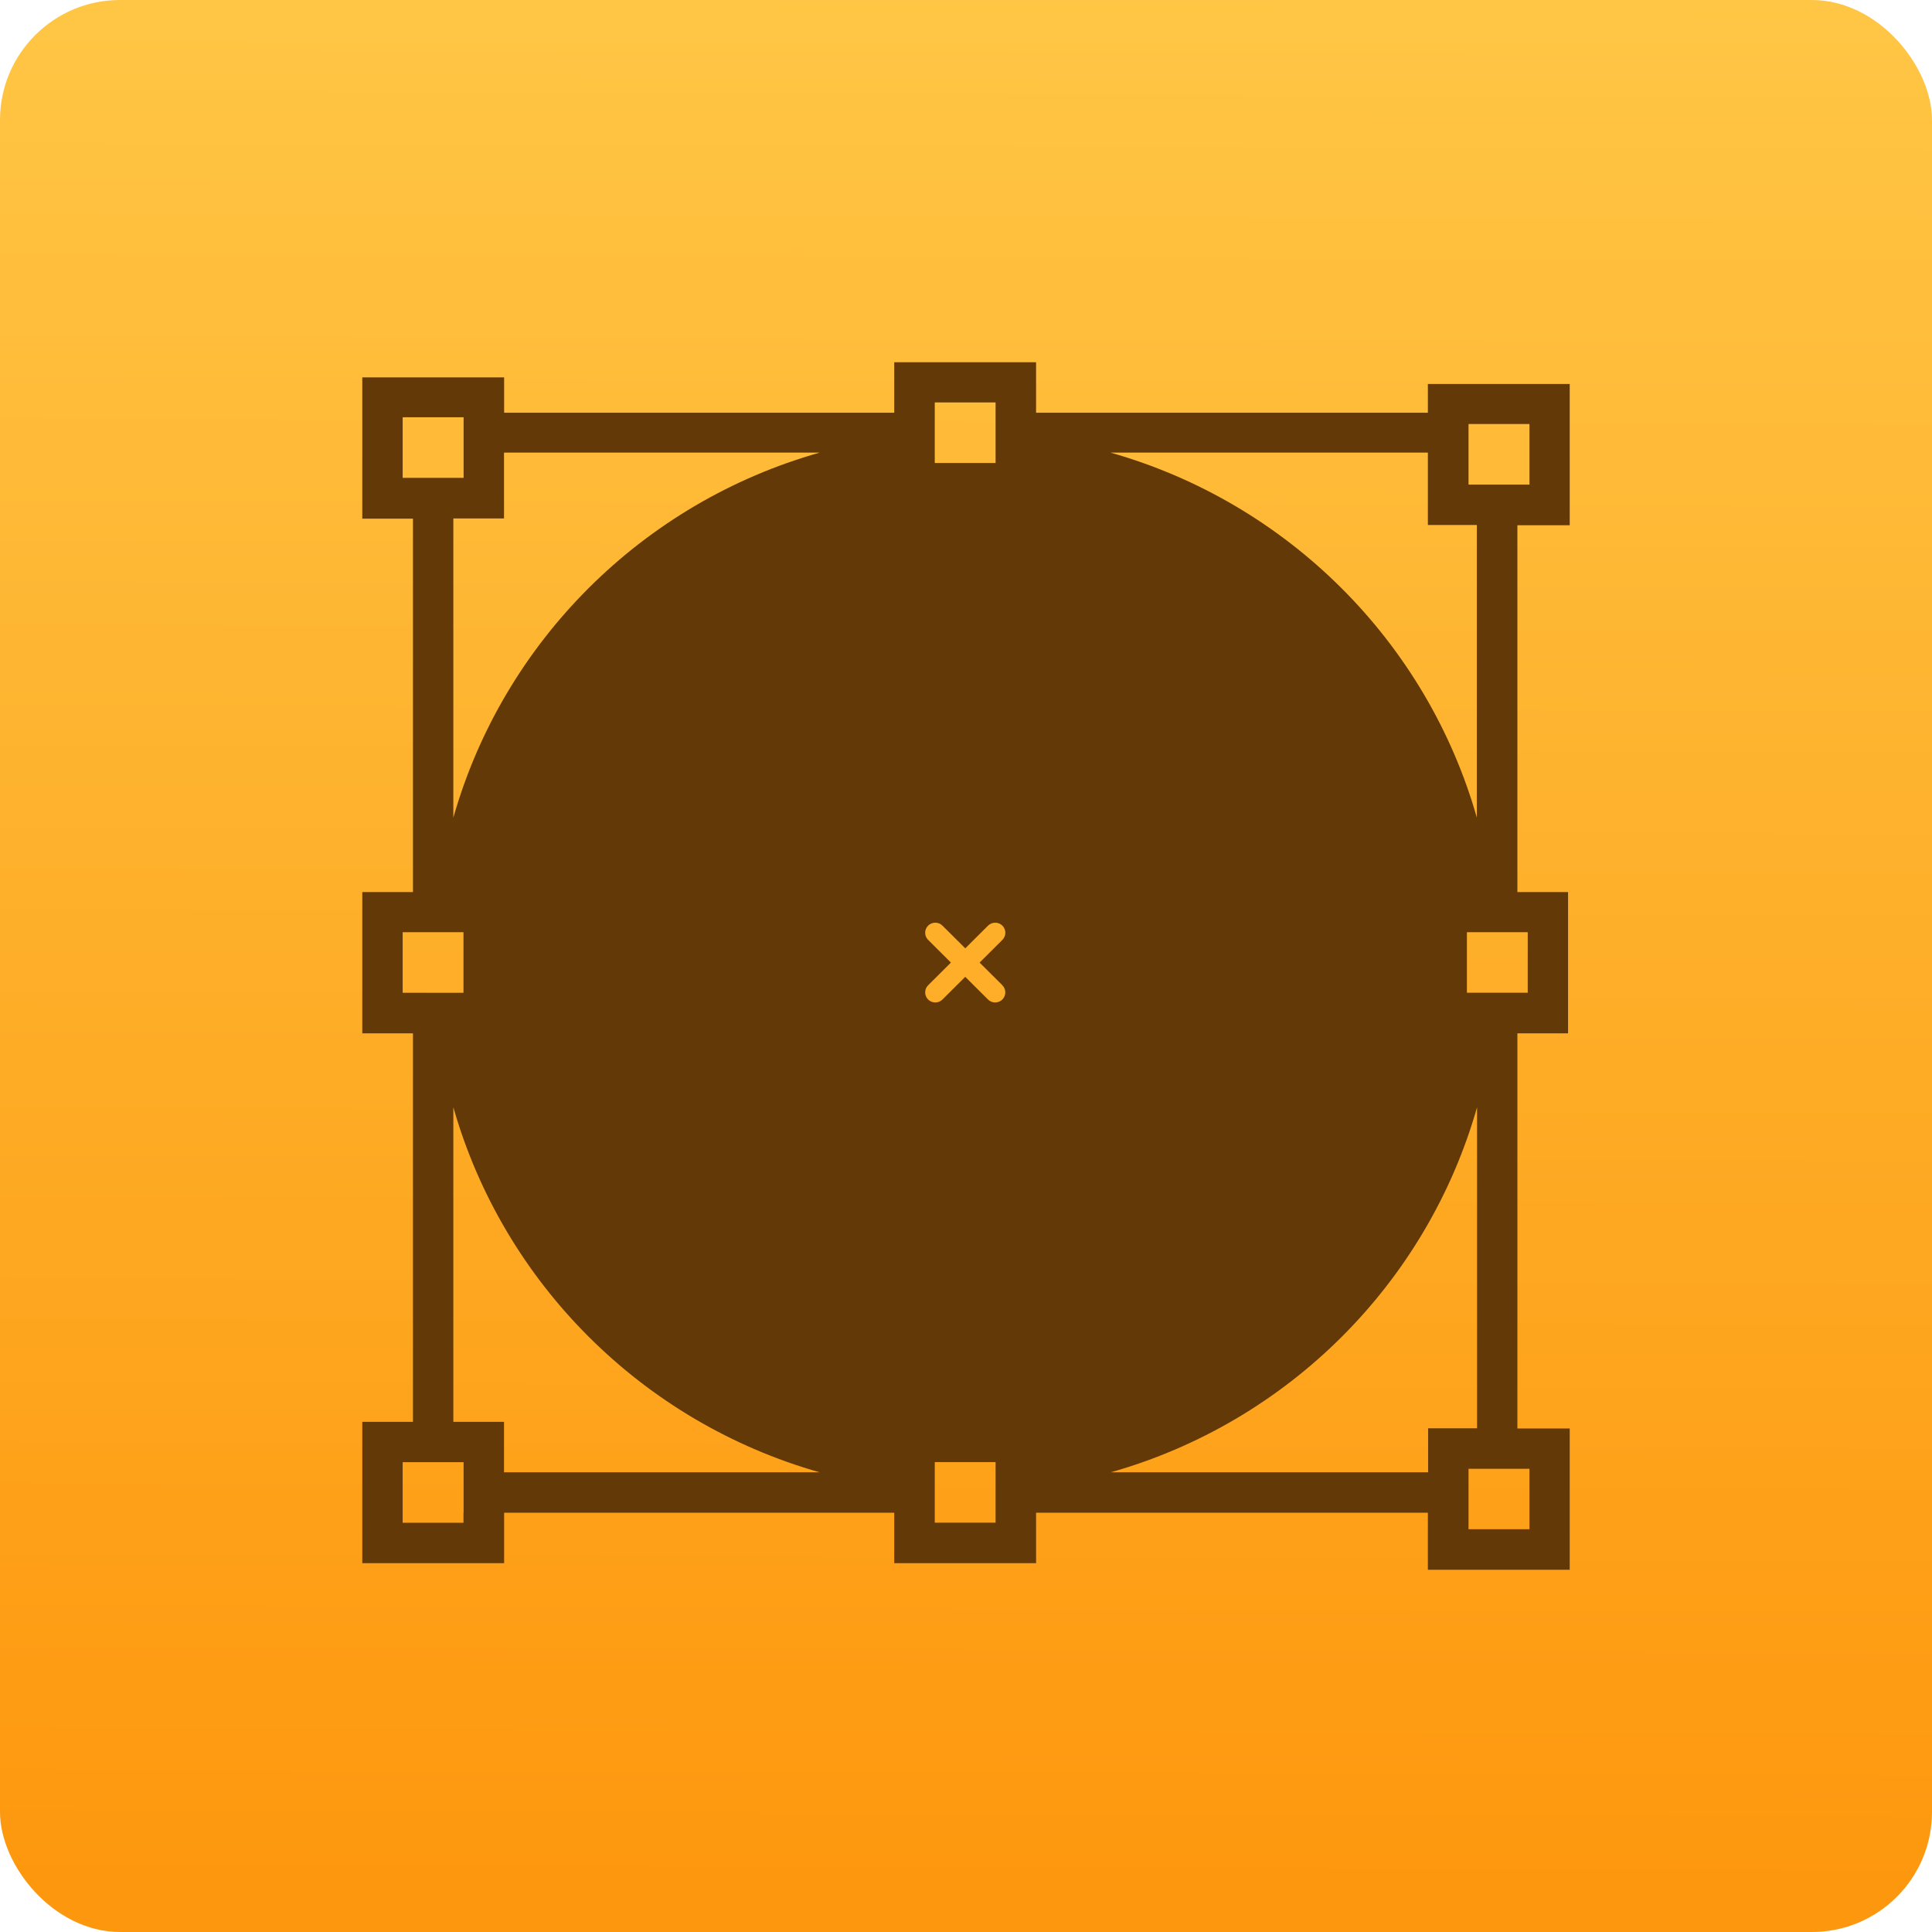
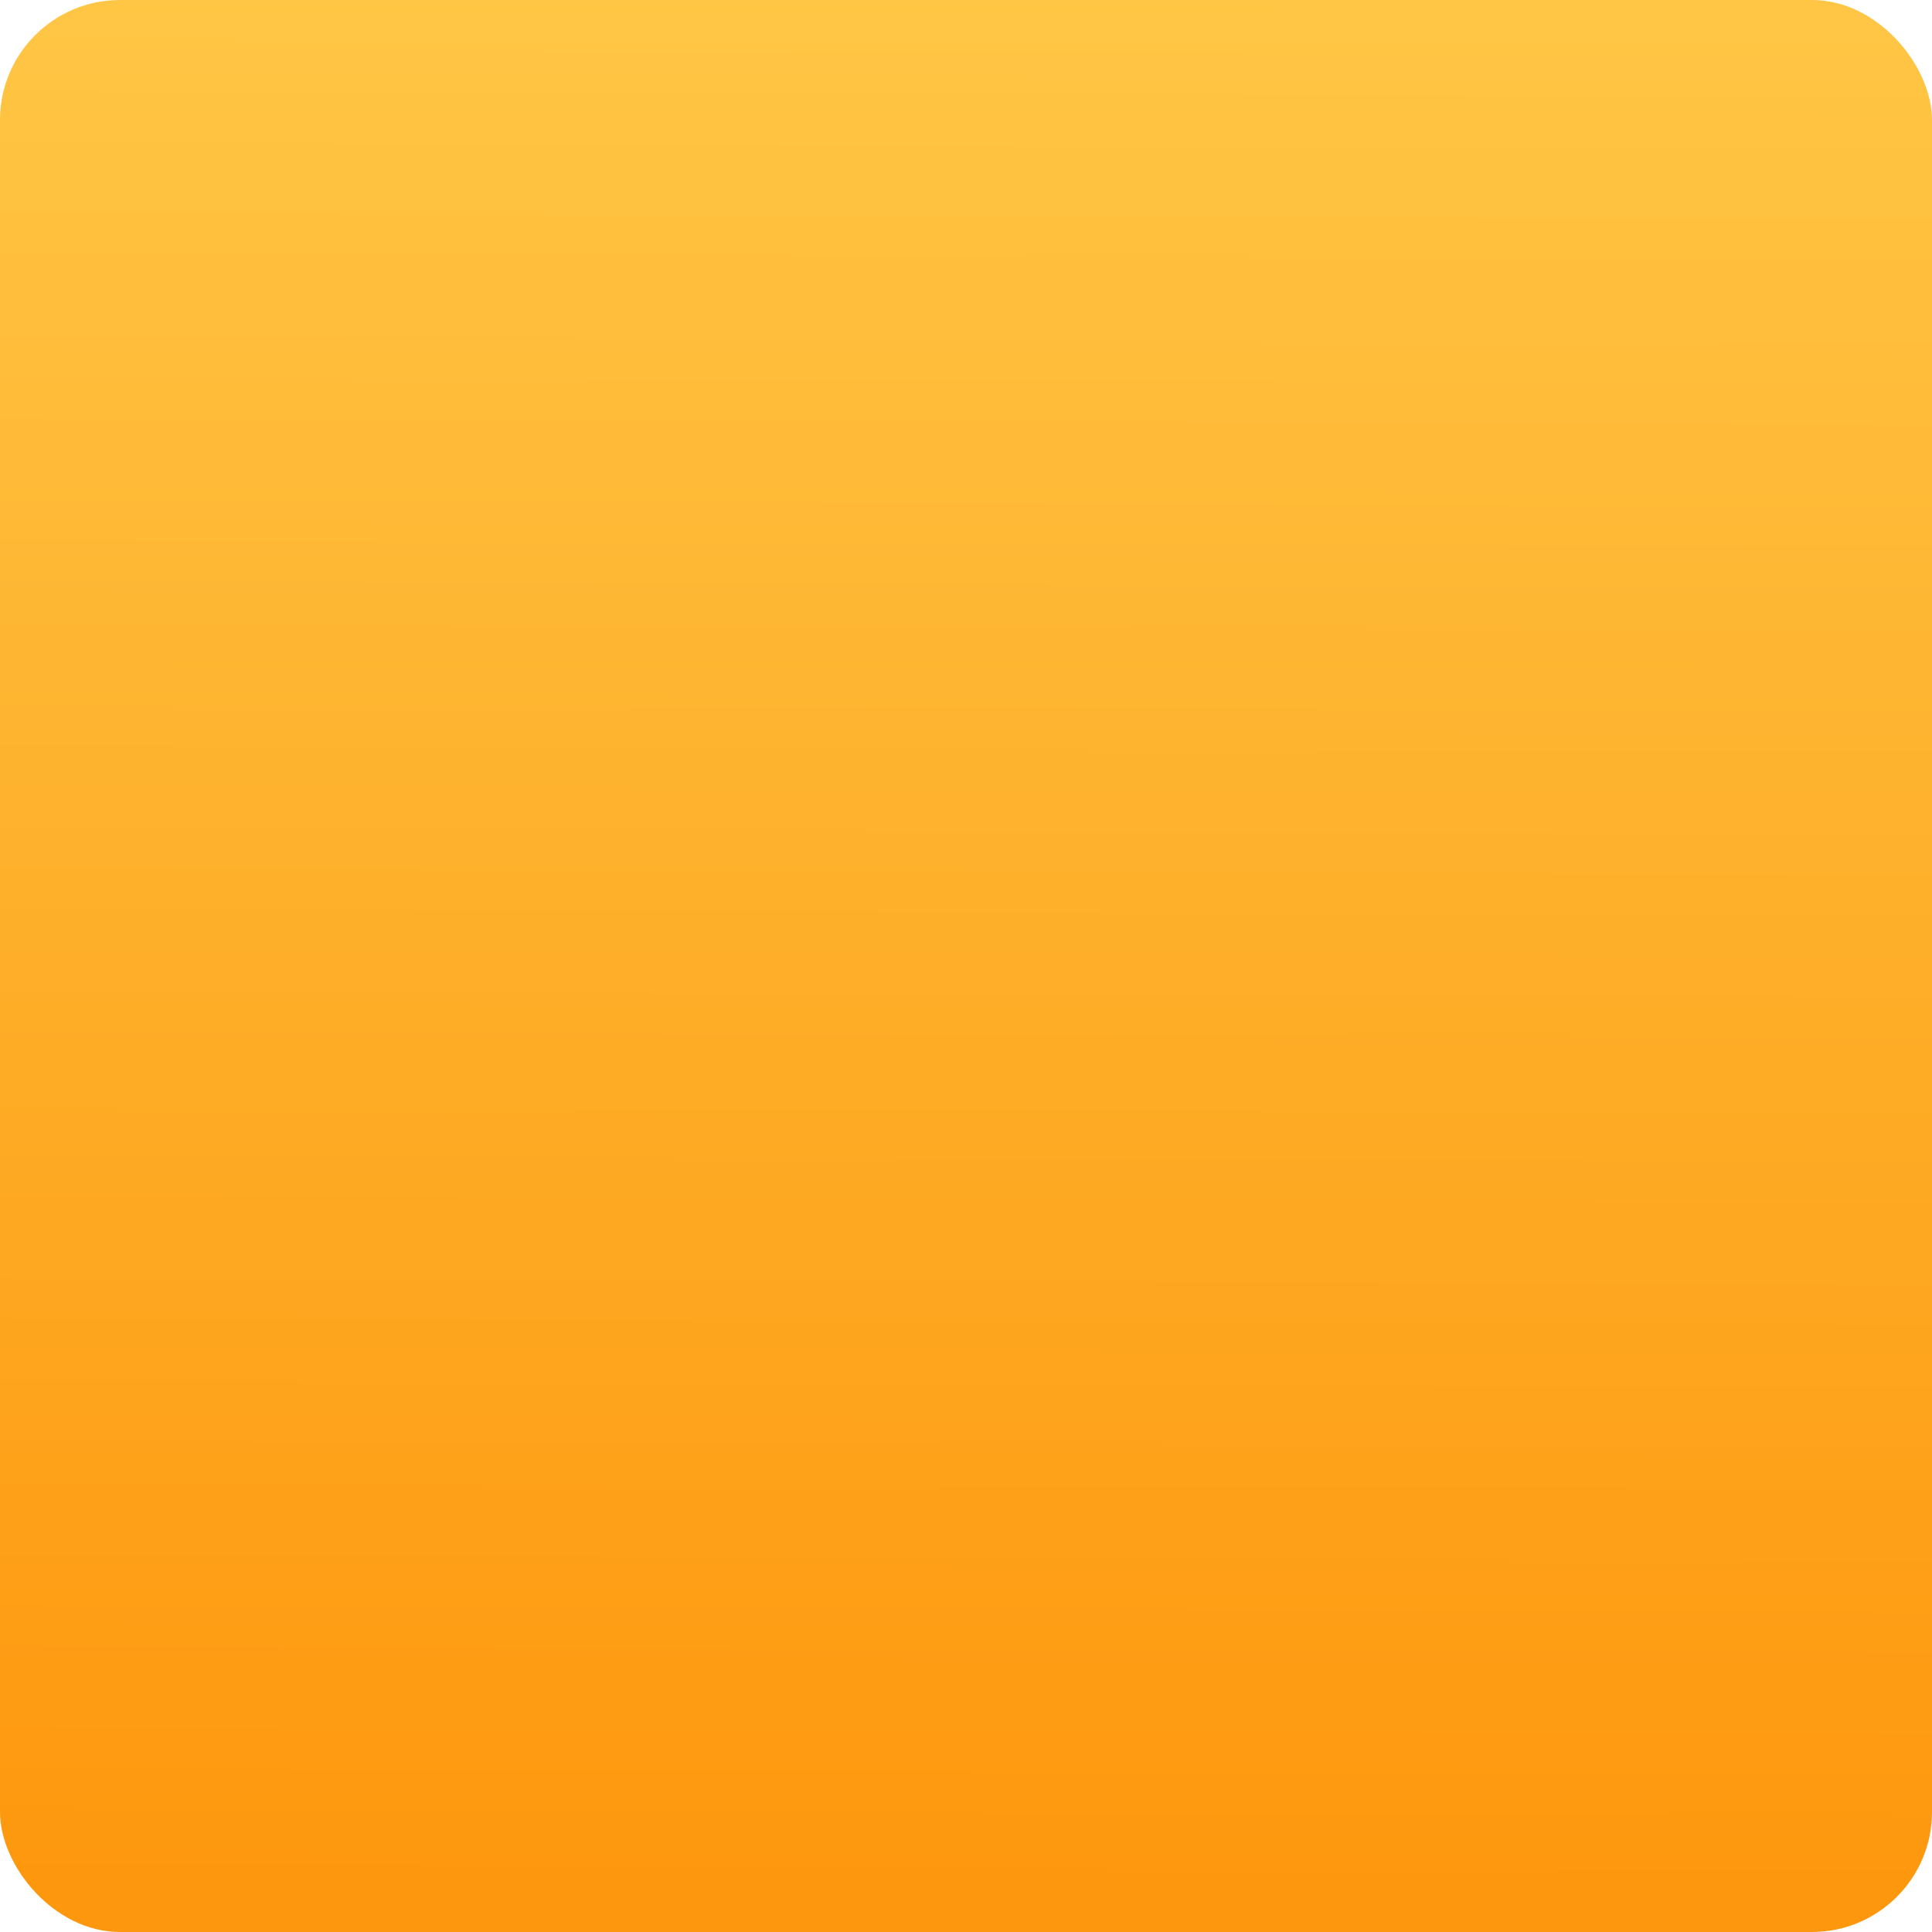
<svg xmlns="http://www.w3.org/2000/svg" viewBox="0 0 48 48">
  <defs>
    <linearGradient id="grad0" gradientUnits="userSpaceOnUse" x1="25.02" y1="58.78" x2="25.22" y2="-.203">
      <stop offset="0" stop-color="#fd8c00" />
      <stop stop-color="#ffc645" offset="1" />
    </linearGradient>
  </defs>
  <g fill-rule="evenodd">
    <rect height="48" width="48" rx="2.982" fill="url(#grad0)" />
-     <path d="m12.525 37.583h9.692v1.254h3.524v-1.254h9.734v1.417h3.524v-3.51h-1.3v-9.817h1.259v-3.51h-1.259v-9.113h1.3v-3.51h-3.524v.714h-9.734v-1.254h-3.524v1.254h-9.692v-.878h-3.524v3.51h1.259v9.277h-1.259v3.51h1.259v9.653h-1.259v3.51h3.524v-1.254m-1.01 0v.251h-1.511v-1.505h.252 1.01.252v.251 1m11.706-27.33v-.251h1.511v.251.525.478.251h-1.511v-.251-.478-.525m1.511 27.33v.251h-1.511v-.251-.525-.478-.251h1.511v.251.478.525m.168-13.1c.098.098.098.256 0 .354-.05.049-.113.073-.178.073-.064 0-.129-.024-.178-.073l-.566-.564-.566.564c-.05.049-.113.073-.178.073-.065 0-.129-.024-.178-.073-.098-.098-.098-.256 0-.354l.566-.564-.566-.564c-.098-.097-.098-.257 0-.354.098-.097.258-.097.356 0l.567.564.566-.564c.098-.097.257-.097.356 0 .098.097.098.257 0 .354l-.566.564.567.564m13.09 13.514h-1.51v-.414-1-.087h.21 1.01.294v1.504m-2.518-2.507v1.09h-7.886c4.395-1.241 7.856-4.689 9.102-9.07v7.976h-1.217m2.476-10.82h-.252-.527-.48-.252v-1.505h.252.48.527.252v1.505m-1.468-14.13h1.217.294v1.505h-.294-1.01-.21v-.79-.714m-1.01.714v1.793h1.217v7.272c-1.246-4.378-4.708-7.825-9.102-9.07h7.886m-25.469-.878h.252 1.259v.878.627h-.252-1.01-.252v-1.505m2.518 2.507v-1.629h7.843c-4.395 1.242-7.856 4.688-9.102 9.07v-7.435h1.259m-2.518 10.28h.252.527.48.252v1.505h-.252-.48-.527-.252v-1.505m1.259 4.349c1.247 4.378 4.707 7.825 9.102 9.07h-7.843v-1.254h-1.259v-7.812" fill="#643908" />
  </g>
</svg>